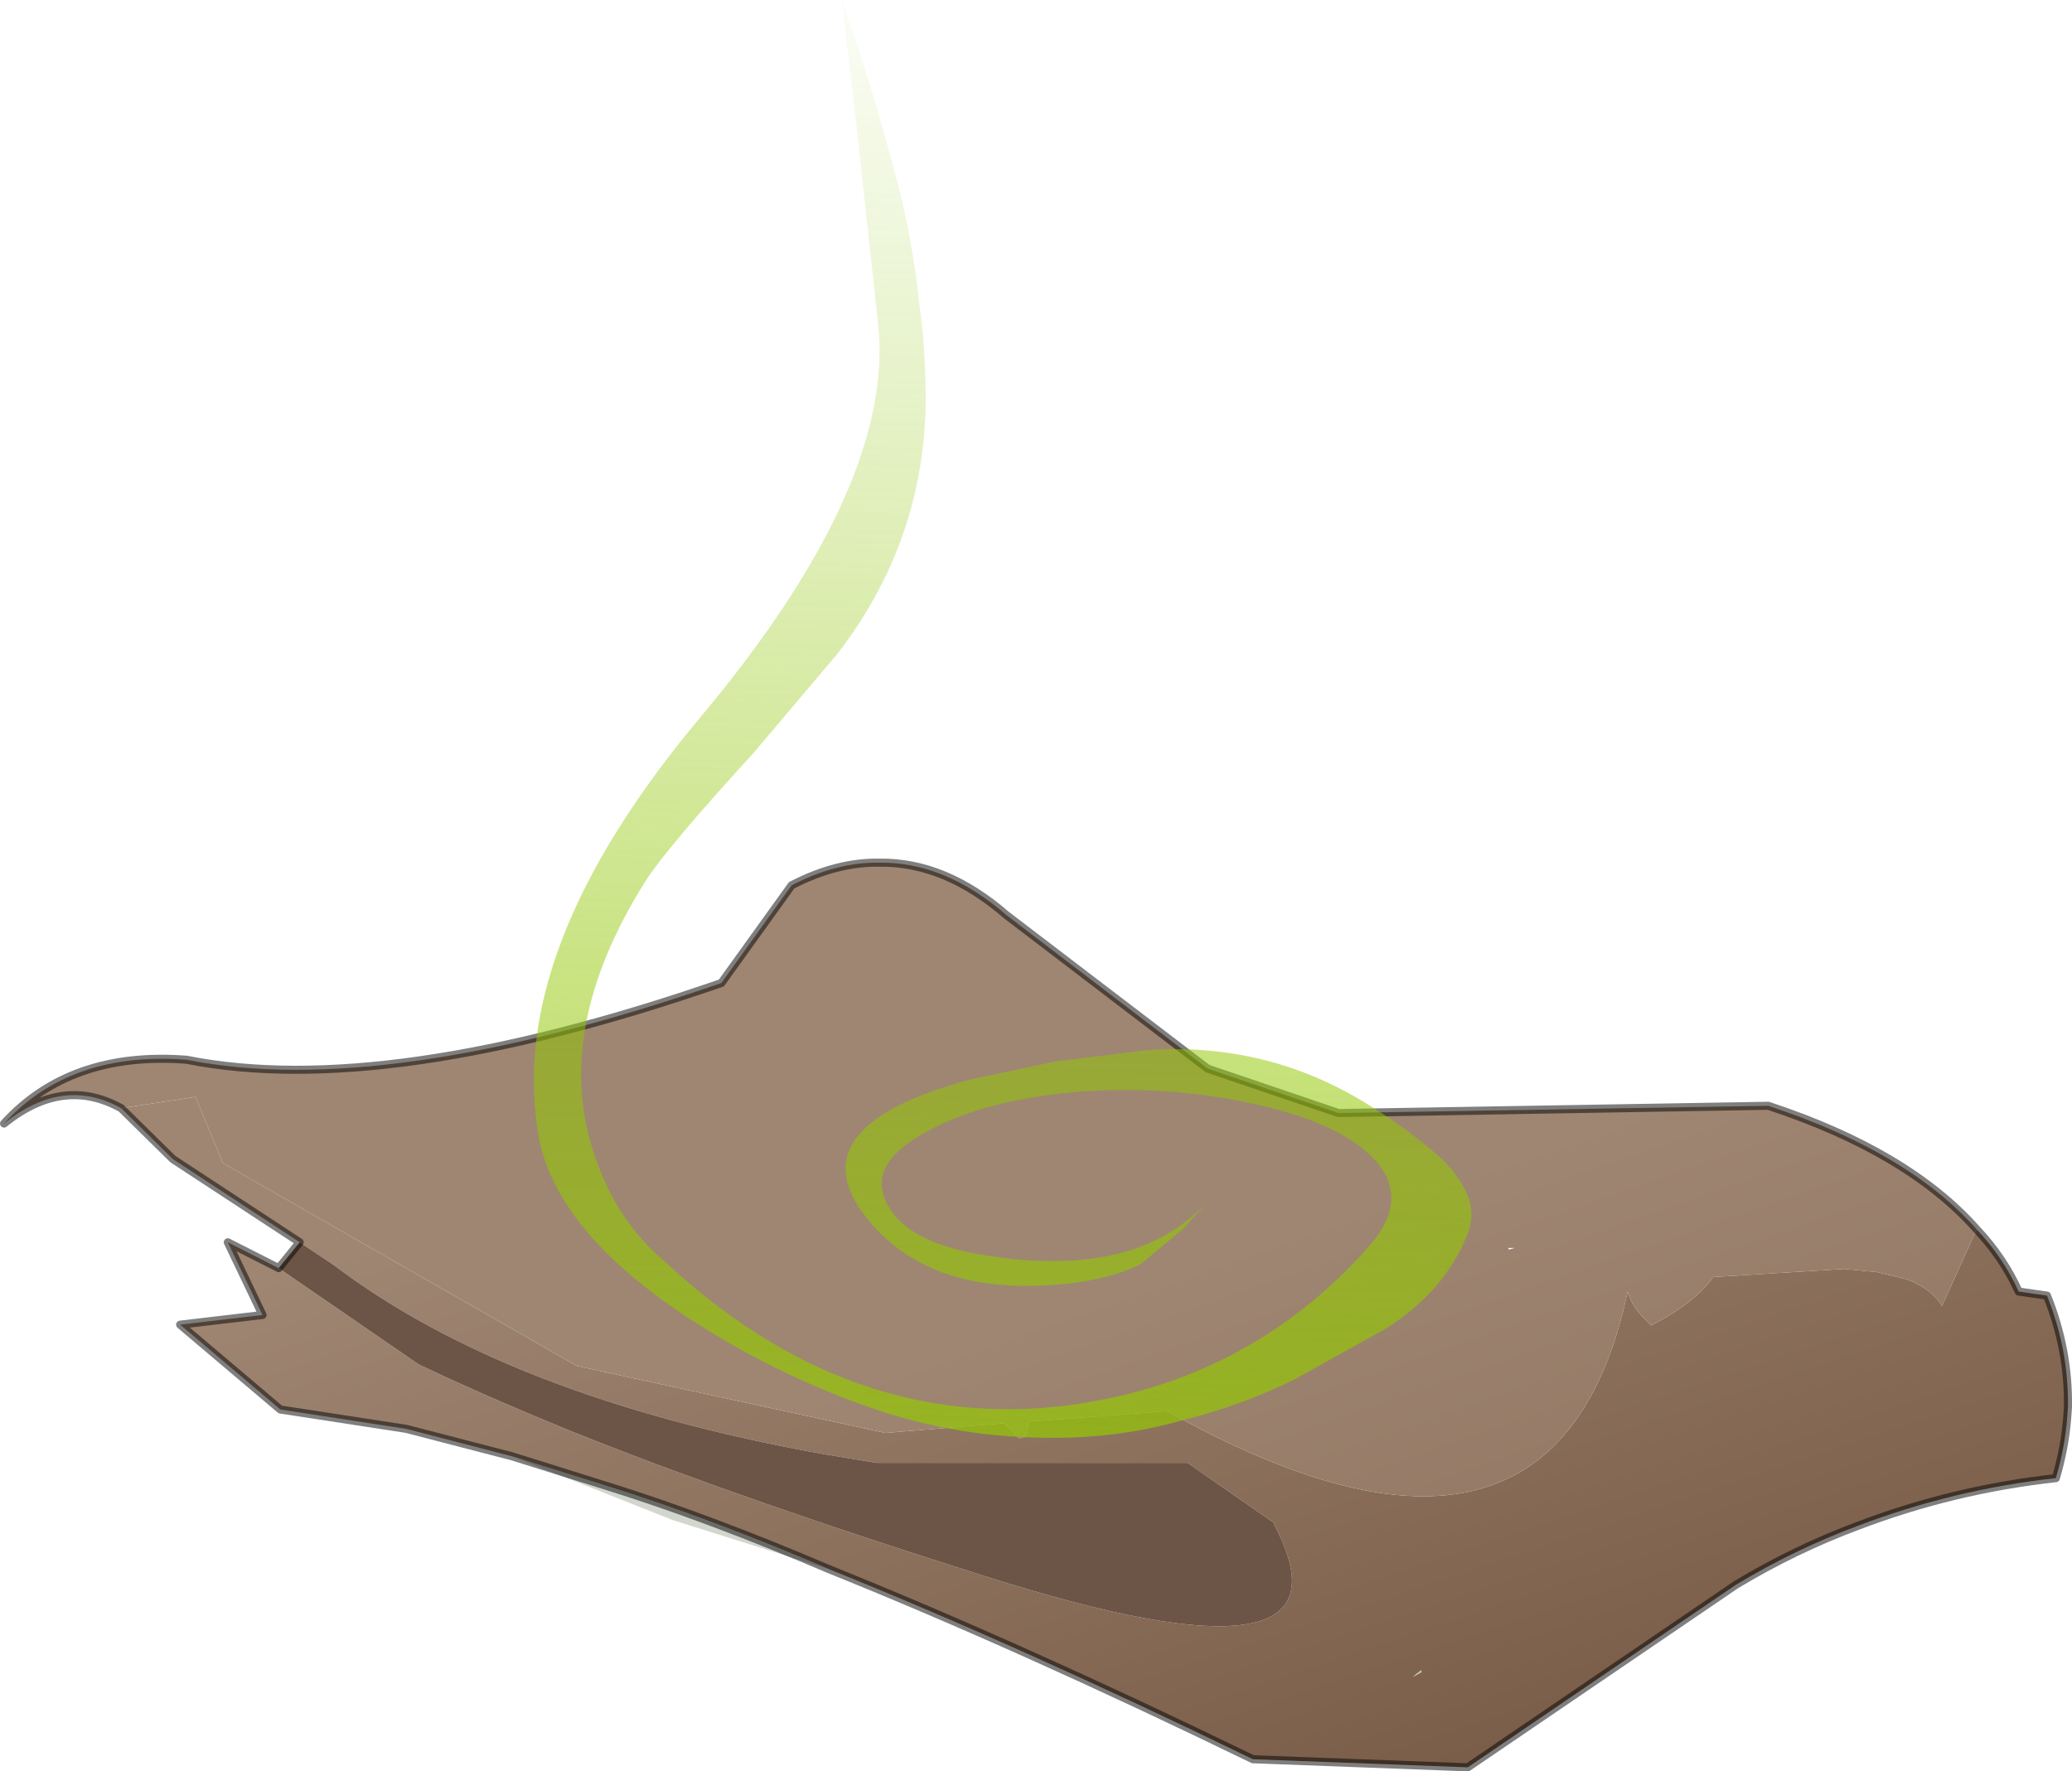
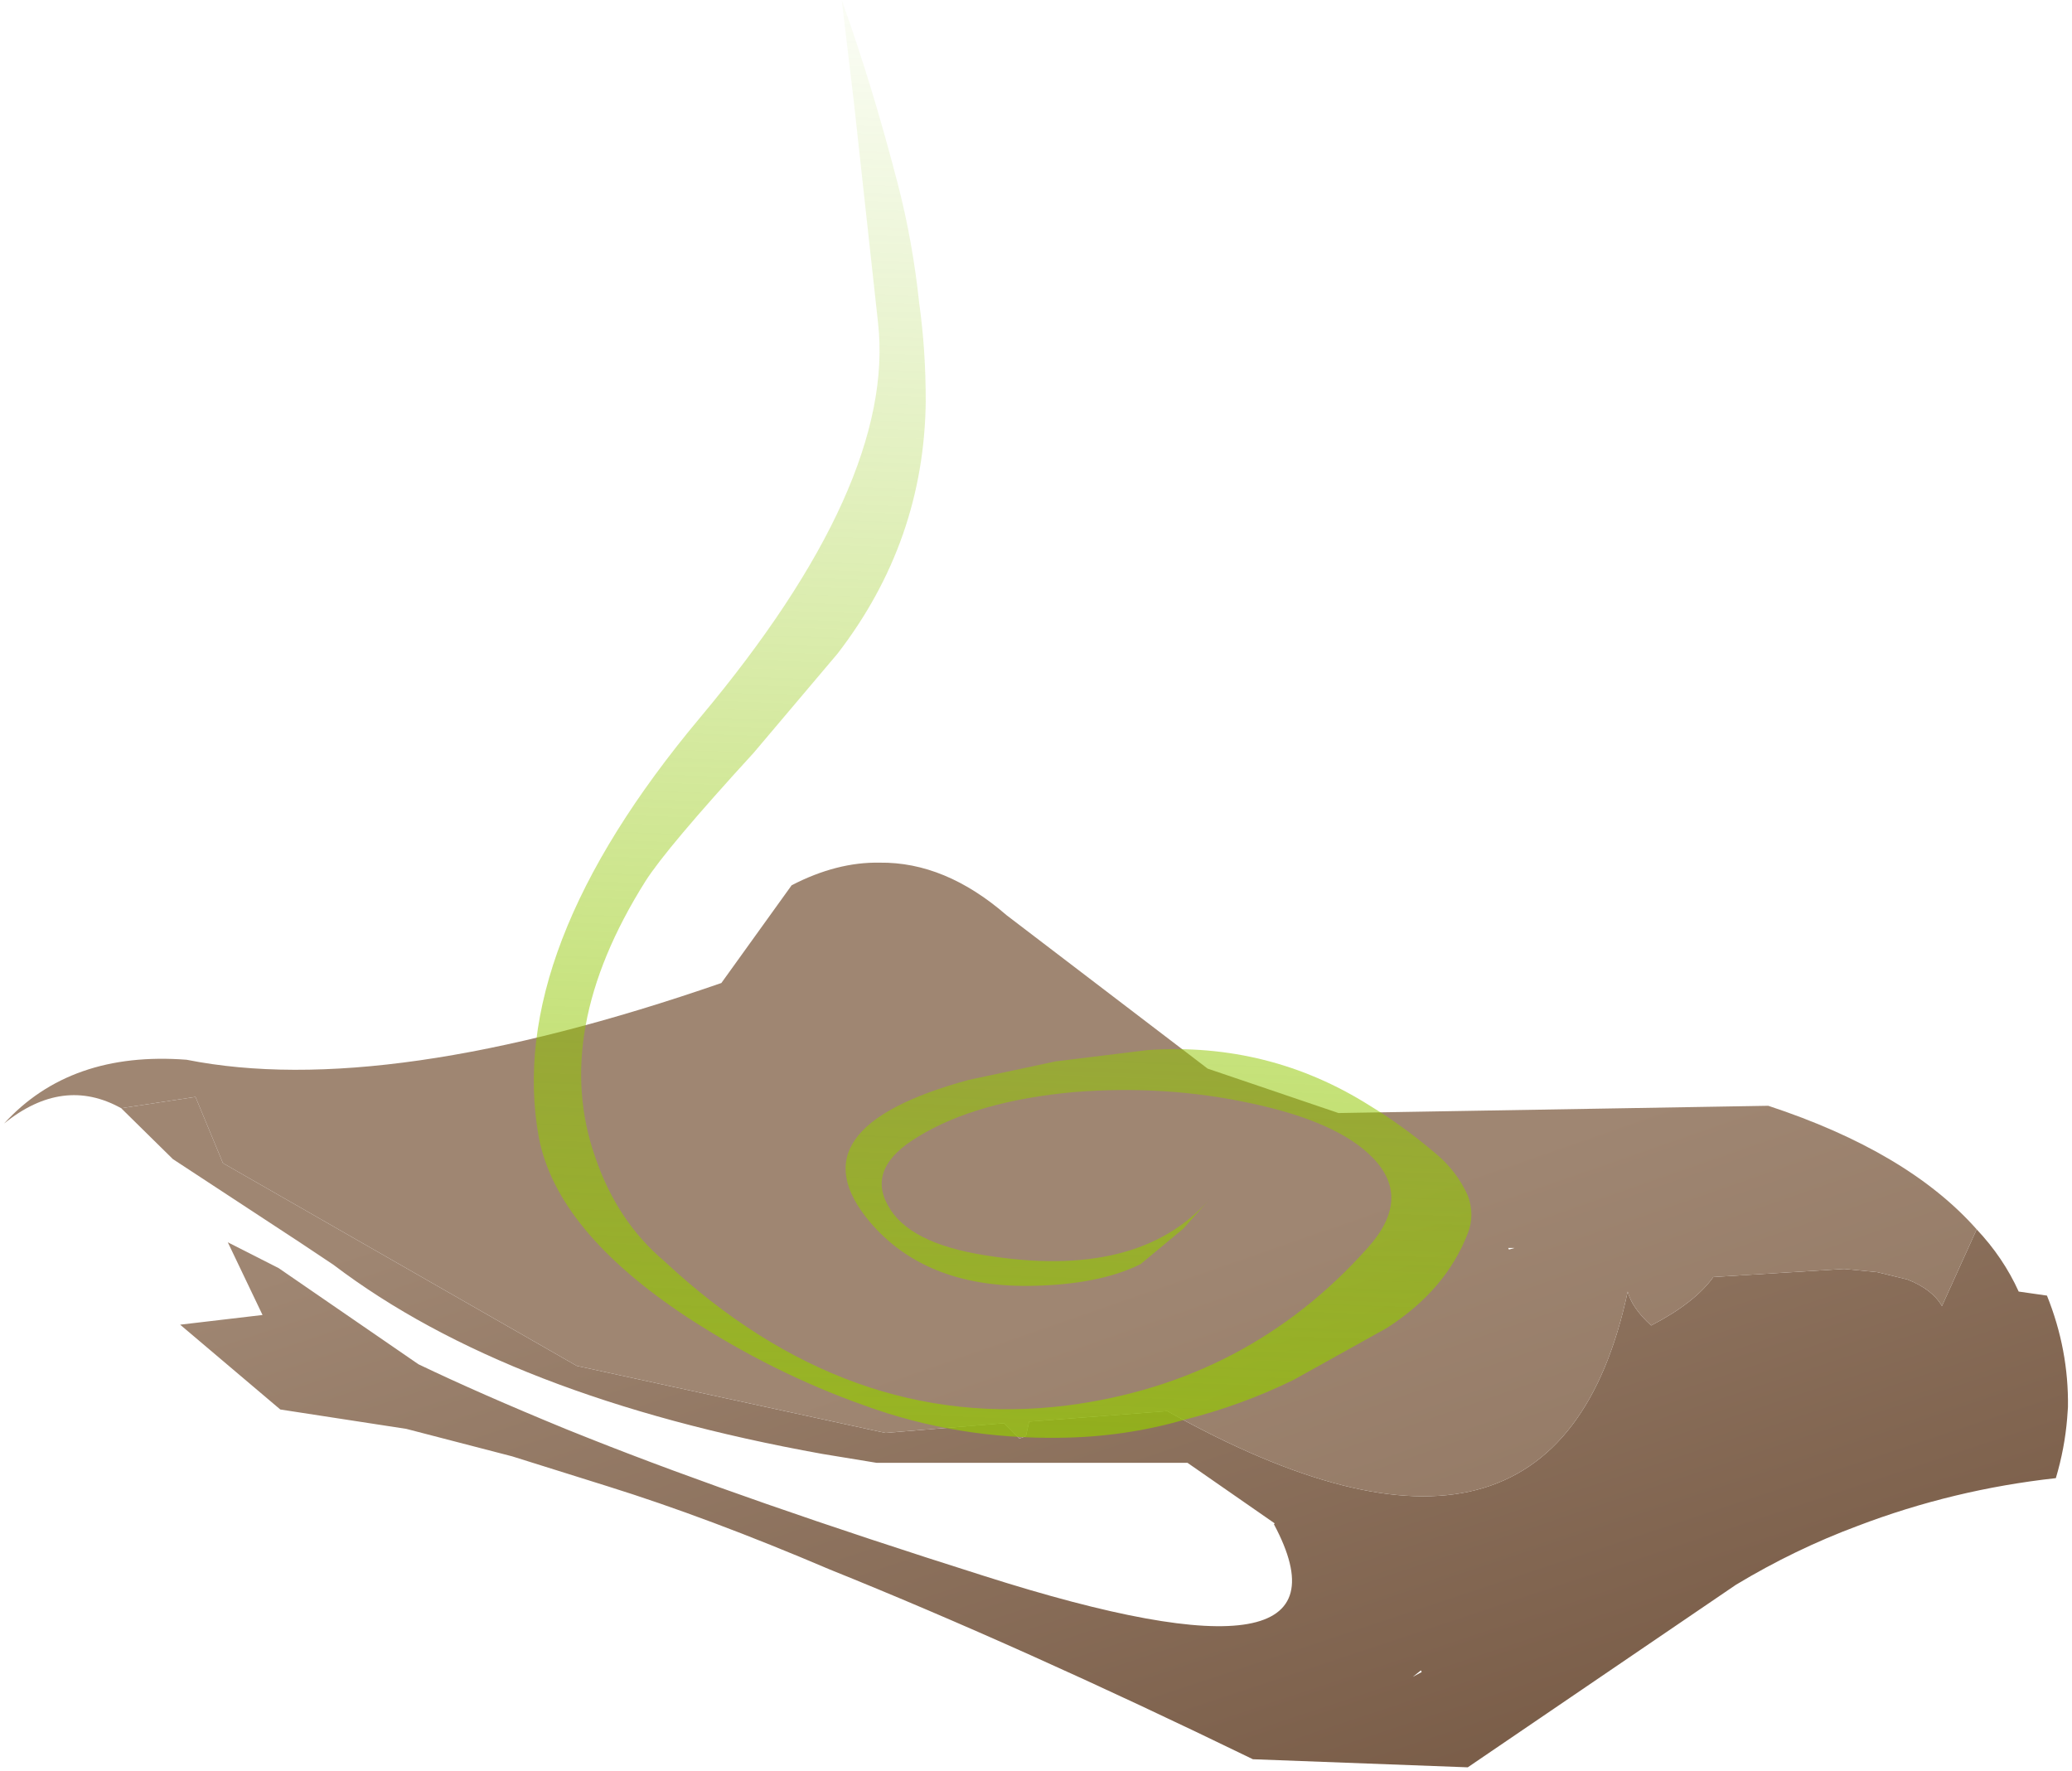
<svg xmlns="http://www.w3.org/2000/svg" xmlns:xlink="http://www.w3.org/1999/xlink" width="128.25px" height="109.65px">
  <g transform="matrix(1, 0, 0, 1, -169.55, -124.4)">
    <use xlink:href="#object-0" width="128.25" height="109.65" transform="matrix(1, 0, 0, 1, 169.55, 124.4)" />
  </g>
  <defs>
    <g transform="matrix(1, 0, 0, 1, -169.55, -124.4)" id="object-0">
      <path fill-rule="evenodd" fill="url(#gradient-L1a70504fa86be56fa7db2340287c1a75)" stroke="none" d="M177.05 193L181.65 192.3L183.35 196.4L205.25 208.95L224.35 213.1L231.7 212.5L232.65 213.45L233.05 213.3L233.25 212.4L241.8 211.75Q265.85 225.2 270.3 204.35Q270.55 205.35 271.75 206.45Q274.45 205.05 275.6 203.45L283.7 202.95L285.75 203.15L287.6 203.6Q289.15 204.2 289.75 205.25L291.9 200.5Q293.55 202.25 294.5 204.35L296.25 204.6Q297.6 207.95 297.55 211.5L297.5 212.2Q297.35 214.05 296.8 215.9Q290.45 216.6 284.55 218.85Q280.65 220.3 277 222.5L260.4 233.8L247.1 233.3Q232.7 226.3 220.9 221.55Q213.4 218.35 207.15 216.4L201.25 214.55L194.7 212.85L186.9 211.65L180.7 206.4L185.8 205.8L183.65 201.3L186.8 202.9L195.45 208.85Q199.2 210.65 204.55 212.85L206.05 213.45Q215.75 217.3 230.45 221.95Q254.15 229.5 248.4 218.75L248.45 218.7L243.05 214.95L223.8 214.95L220.45 214.4Q201 210.9 190.2 202.7L188.1 201.3L180.25 196.15L177.05 193M257 228.2L257.55 227.9L257.5 227.8L257 228.2" />
      <path fill-rule="evenodd" fill="url(#gradient-L88f3cffd5a49404647eebfcfded92ec4)" stroke="none" d="M291.9 200.5L289.75 205.25Q289.15 204.2 287.6 203.6L285.75 203.15L283.7 202.95L275.6 203.45Q274.45 205.05 271.75 206.45Q270.55 205.35 270.3 204.35Q265.85 225.2 241.8 211.75L233.25 212.4L233.05 213.3L232.65 213.45L231.7 212.5L224.35 213.1L205.25 208.95L183.35 196.4L181.65 192.3L177.05 193Q173.45 191 169.8 193.95Q173.9 189.45 181.1 190Q193.4 192.45 214.2 185.25L218.55 179.2Q221.35 177.75 224 177.8Q228.05 177.75 231.85 181.05L244.3 190.55L252.4 193.3L279 192.85Q287.65 195.7 291.9 200.5M262.95 201.75L263.3 201.65L262.9 201.65L262.95 201.75" />
-       <path fill-rule="evenodd" fill="#6c5546" stroke="none" d="M188.1 201.3L190.2 202.7Q201 210.9 220.45 214.4L223.8 214.95L243.05 214.95L248.45 218.7L248.4 218.75Q254.15 229.5 230.45 221.95Q215.75 217.3 206.05 213.45L204.55 212.85Q199.2 210.65 195.45 208.85L186.8 202.9L188.1 201.3" />
-       <path fill-rule="evenodd" fill="#d3d6cd" stroke="none" d="M201.25 214.55L207.15 216.4Q213.4 218.35 220.9 221.55L211.2 218.5L201.25 214.55" />
-       <path fill-rule="evenodd" fill="#b9baab" stroke="none" d="M257 228.2L257.5 227.8L257.55 227.9L257 228.2" />
-       <path fill="none" stroke="#000000" stroke-opacity="0.502" stroke-width="0.5" stroke-linecap="round" stroke-linejoin="round" d="M177.05 193L180.25 196.15L188.1 201.3L186.8 202.9L183.65 201.3L185.8 205.8L180.7 206.4L186.9 211.65L194.7 212.85L201.25 214.55L207.15 216.4Q213.4 218.35 220.9 221.55Q232.7 226.3 247.1 233.3L260.4 233.8L277 222.5Q280.65 220.3 284.55 218.85Q290.45 216.6 296.8 215.9Q297.35 214.05 297.5 212.2L297.55 211.5Q297.6 207.95 296.25 204.6L294.5 204.35Q293.55 202.25 291.9 200.5Q287.65 195.7 279 192.85L252.4 193.3L244.3 190.55L231.85 181.05Q228.05 177.75 224 177.8Q221.35 177.75 218.55 179.2L214.2 185.25Q193.4 192.45 181.1 190Q173.9 189.45 169.8 193.95Q173.45 191 177.05 193" />
      <path fill-rule="evenodd" fill="url(#gradient-Lbd6ecf25a778bb53071deab5ae914857)" stroke="none" d="M222.4 130.7L221.65 124.4Q223.55 129.7 225.15 135.9Q226.05 139.4 226.45 143.2Q226.85 146.05 226.85 149.25Q226.75 157.9 221.4 164.85L216.2 171Q210.8 176.9 209.5 178.95Q203.65 188.25 206.4 196.05Q207.75 200 210.65 202.45Q222.05 213.1 235.6 211.4Q246.8 209.95 254.2 201.65Q256.95 198.6 254.55 196.1Q252.4 193.85 247 192.7Q241.7 191.55 236.05 192Q230 192.55 226.4 194.75Q223.2 196.65 224.5 199Q225.75 201.35 230.5 202.1Q240 203.65 244.4 198.65L242.8 200.45L240.15 202.65Q237.55 203.95 233.2 204Q226.8 204.05 223.4 200.05Q218.5 194.25 229.5 191.25L234.9 190.1L240.6 189.4Q248.1 188.9 254.35 192.85Q256.4 194.1 258.35 195.75Q259.7 196.85 260.4 198.4Q260.85 199.6 260.4 200.75Q259.05 204.25 255.4 206.6L249.65 209.8Q246.4 211.4 242.8 212.3Q239.15 213.35 235.2 213.4Q228.8 213.5 223.05 211.4Q217.4 209.4 212.1 205.95Q204 200.6 202.9 194.8Q200.8 183.25 212.9 168.8Q225 154.35 223.9 144.4L222.4 130.7" />
    </g>
    <linearGradient gradientTransform="matrix(0.011, 0.033, -0.024, 0.008, 259.6, 208.95)" gradientUnits="userSpaceOnUse" spreadMethod="pad" id="gradient-L1a70504fa86be56fa7db2340287c1a75" x1="-819.2" x2="819.2">
      <stop offset="0" stop-color="#9f8672" stop-opacity="1" />
      <stop offset="1" stop-color="#775a45" stop-opacity="1" />
      <stop offset="1" stop-color="#5c3c34" stop-opacity="1" />
    </linearGradient>
    <linearGradient gradientTransform="matrix(0.012, 0.037, -0.023, 0.008, 253.5, 232.65)" gradientUnits="userSpaceOnUse" spreadMethod="pad" id="gradient-L88f3cffd5a49404647eebfcfded92ec4" x1="-819.2" x2="819.2">
      <stop offset="0" stop-color="#9f8672" stop-opacity="1" />
      <stop offset="1" stop-color="#80644f" stop-opacity="1" />
      <stop offset="1" stop-color="#836753" stop-opacity="1" />
    </linearGradient>
    <linearGradient gradientTransform="matrix(-0.002, 0.081, -0.054, -0.002, 240.7, 187)" gradientUnits="userSpaceOnUse" spreadMethod="pad" id="gradient-Lbd6ecf25a778bb53071deab5ae914857" x1="-819.2" x2="819.2">
      <stop offset="0" stop-color="#8ac205" stop-opacity="0" />
      <stop offset="1" stop-color="#99cc00" stop-opacity="1" />
    </linearGradient>
  </defs>
</svg>